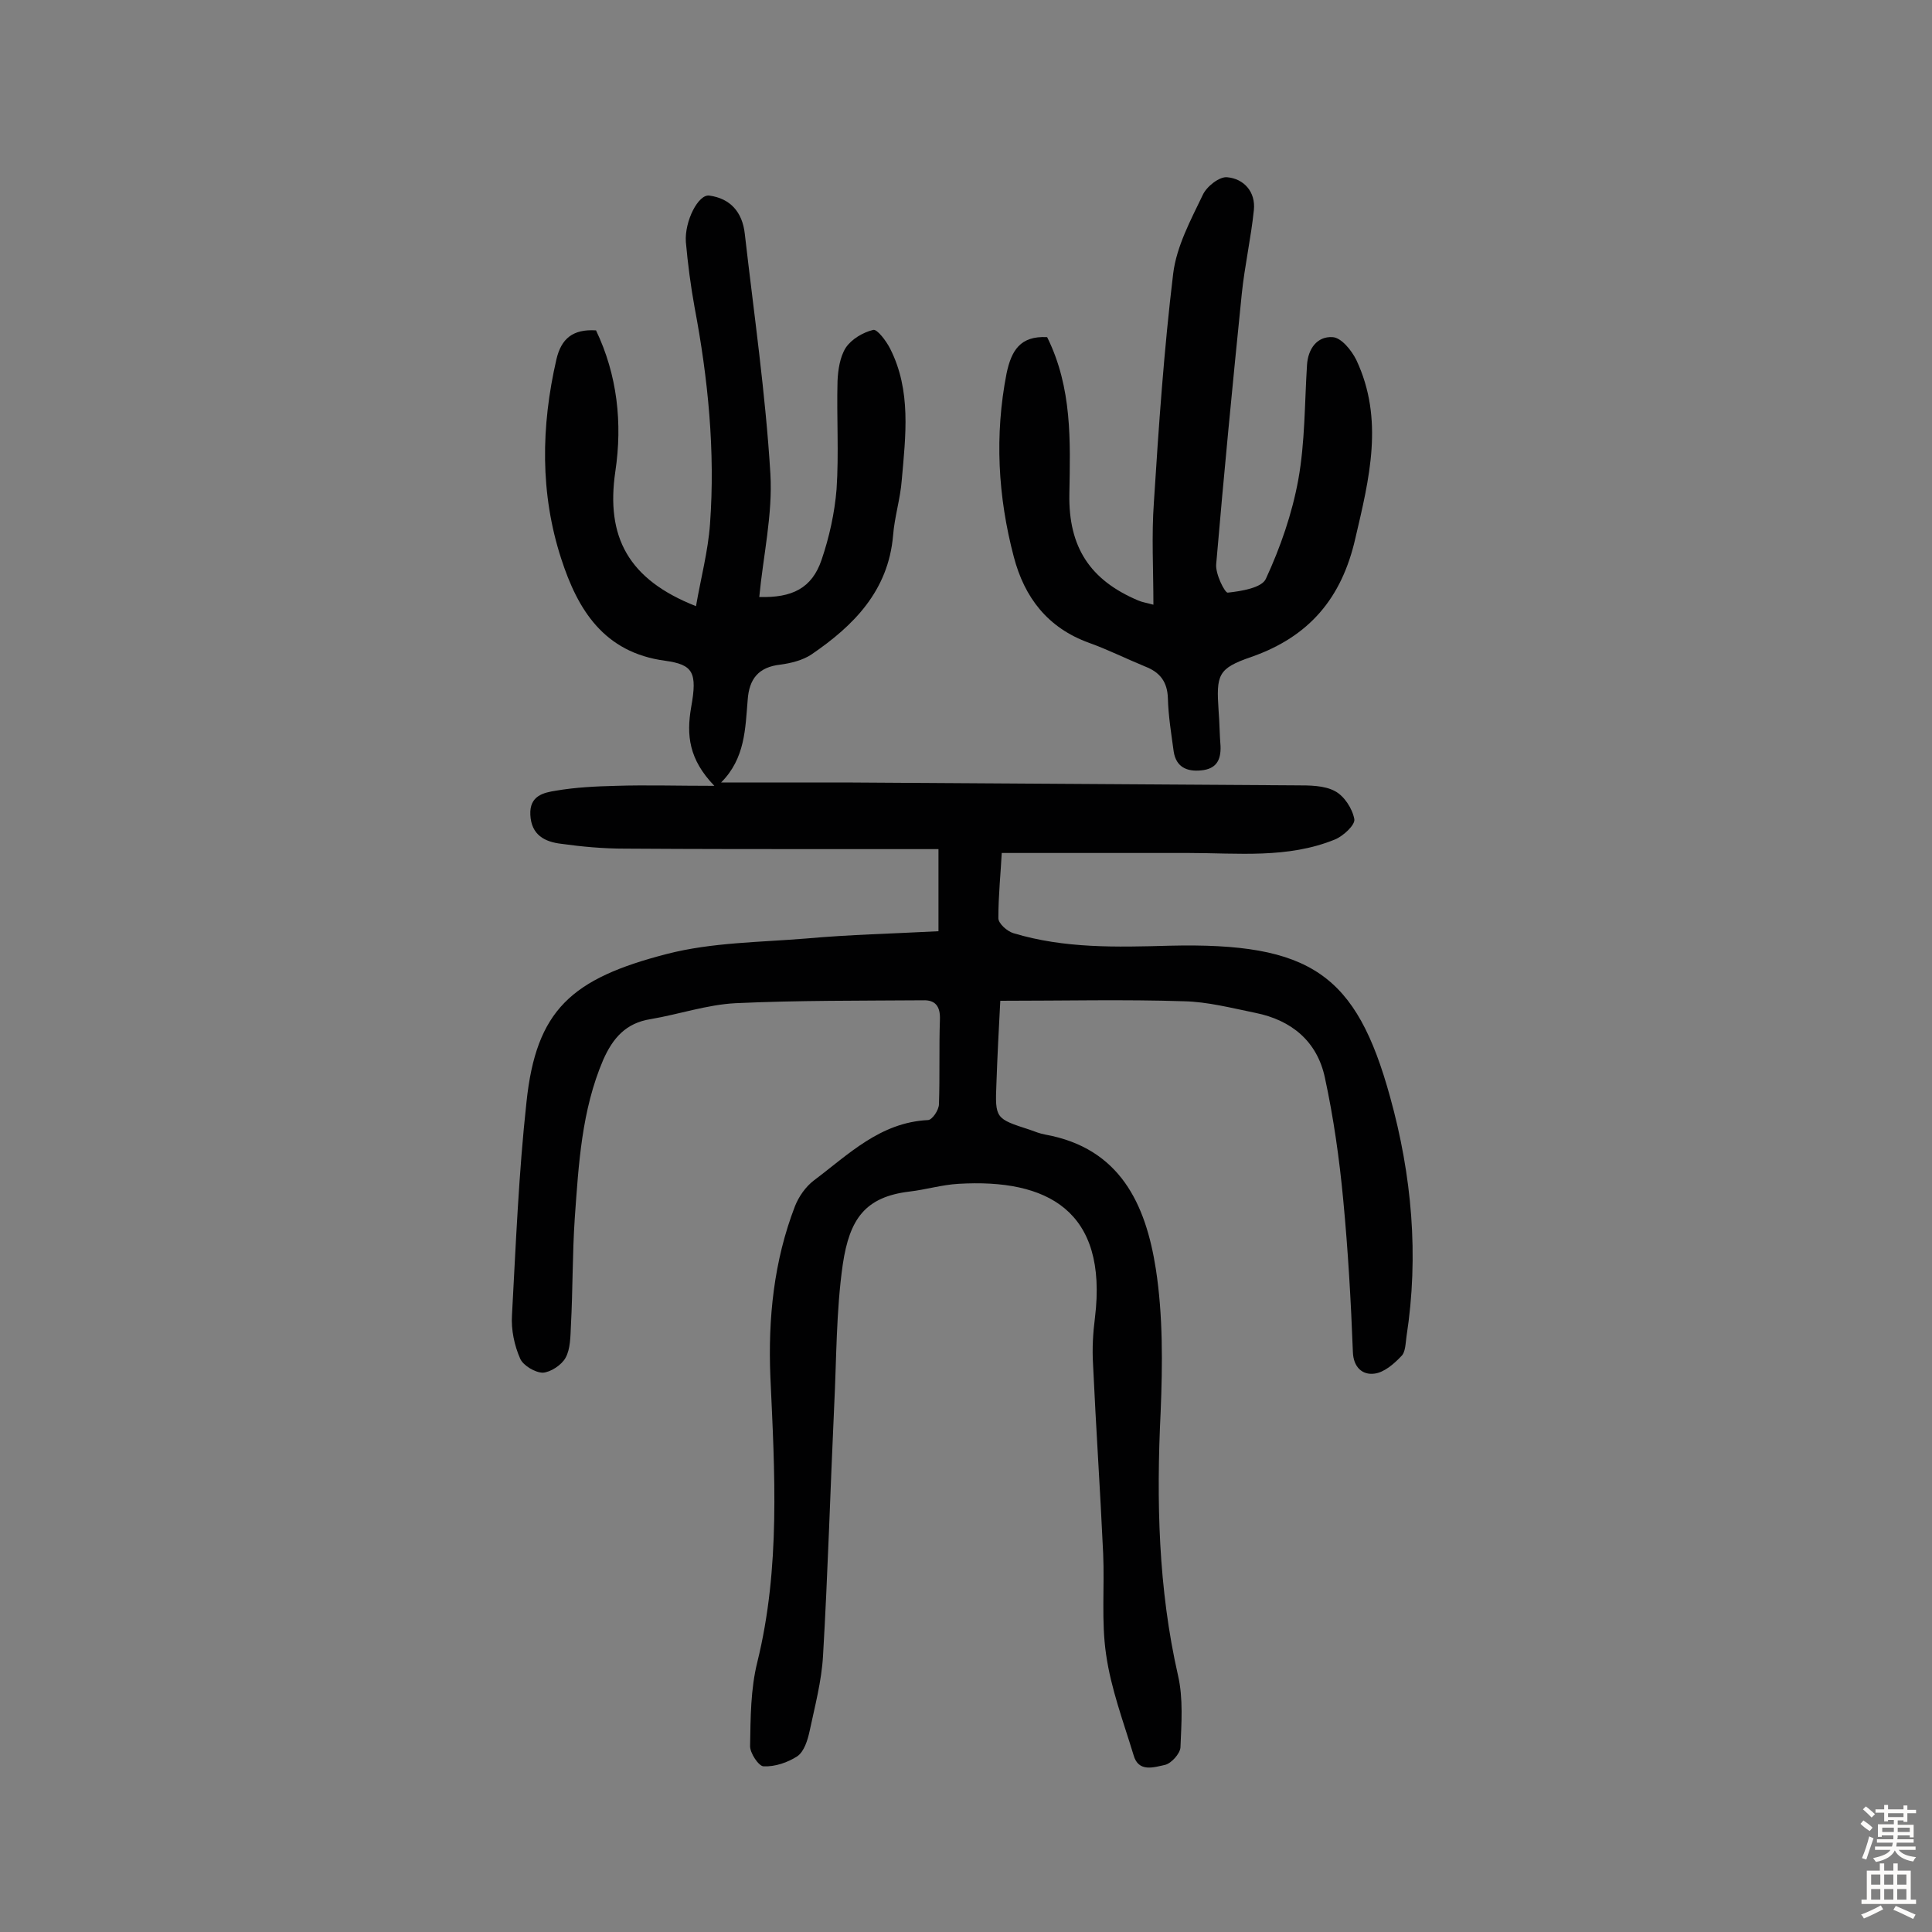
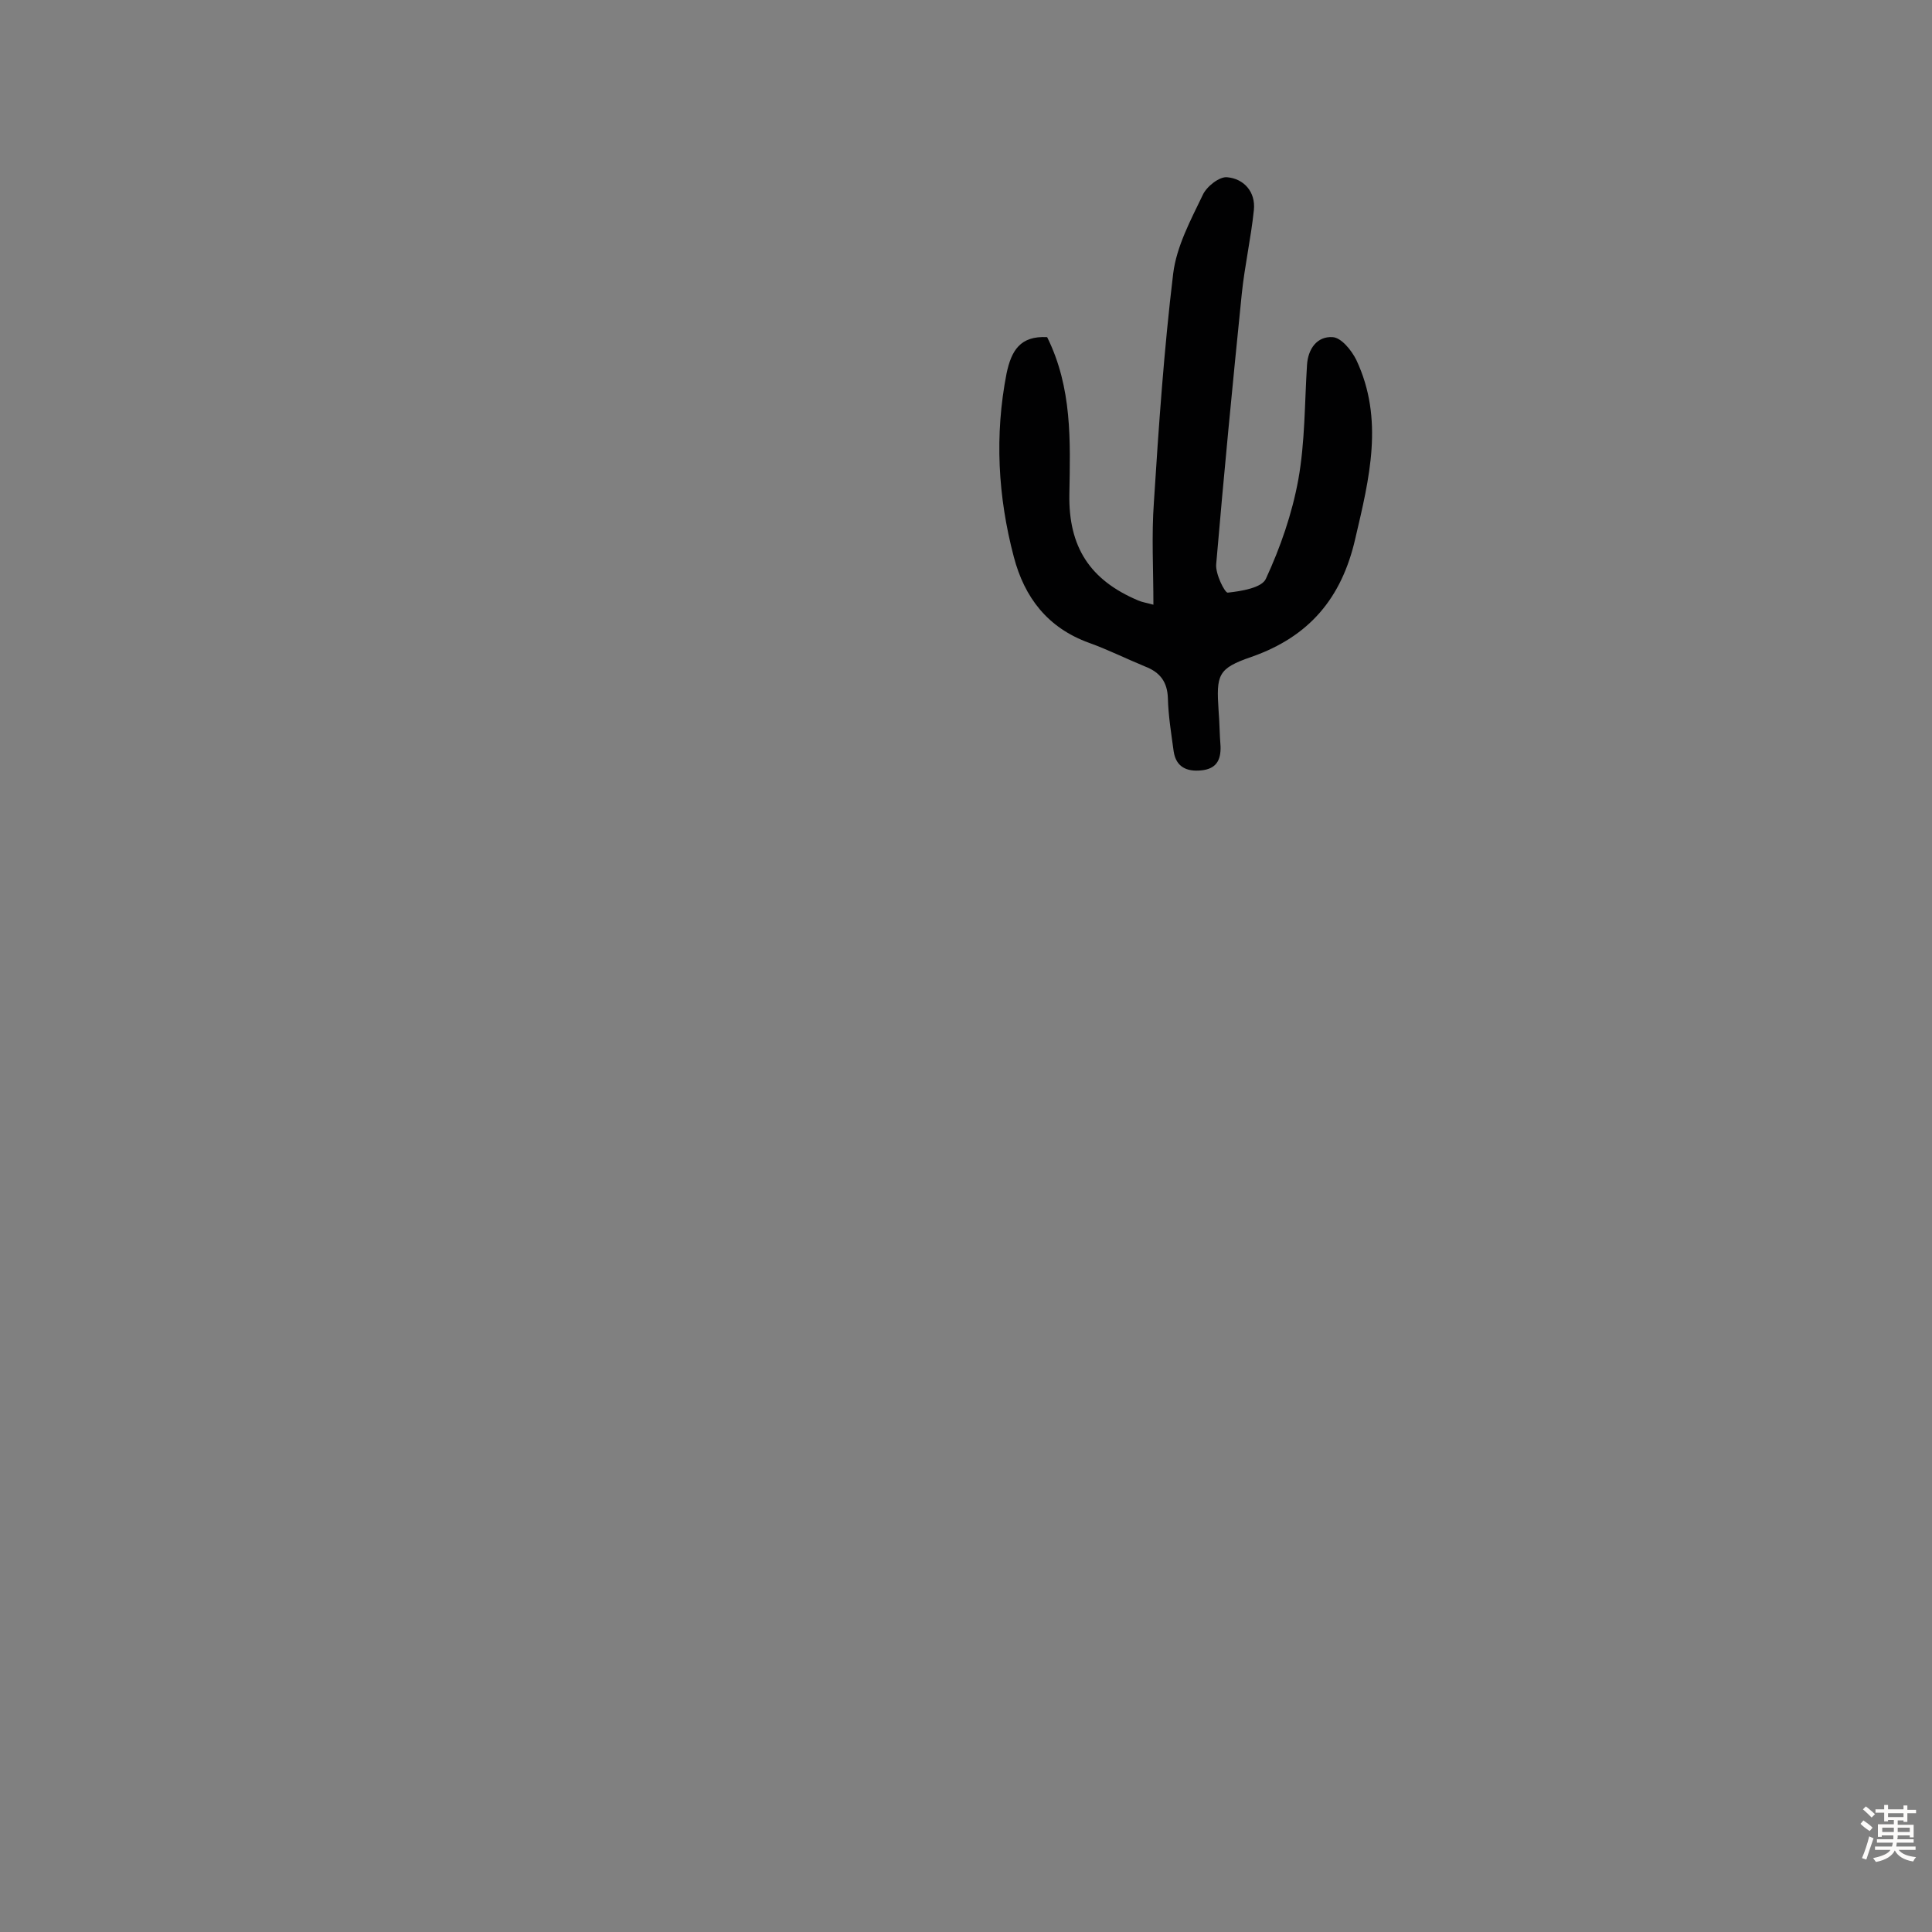
<svg xmlns="http://www.w3.org/2000/svg" enable-background="new 0 0 400 400" viewBox="0 0 400 400">
  <rect x="0" y="0" width="400" height="400" fill="#808080" stroke="none" />
-   <path d="m194.3 192.8c0-5.8 0-11.1 0-17-6.9 0-13.6 0-20.2 0-14.9 0-29.9 0-44.8-.1-4.4 0-8.8-.4-13.1-1-3.4-.4-6.2-1.8-6.4-6-.2-4 2.8-4.6 5.3-5 4.1-.7 8.3-.9 12.4-1 6.3-.2 12.6 0 20.4 0-5.3-5.5-5.8-10.5-4.8-16.3 1.3-7.2.4-8.8-5.4-9.6-12.7-1.7-18.1-10.6-21.5-21.1-4.4-13.5-4.2-27.4-1-41.3 1-4.3 3.4-6.3 8.2-6 4.4 9.2 5.5 19.2 4 29.2-2 13.6 2.7 22.4 16.7 27.9 1-5.8 2.5-11.4 2.9-17 1.1-15.1-.4-30.1-3.2-44.9-.8-4.4-1.4-9-1.8-13.5-.3-4.3 2.6-10 4.9-9.6 4.3.6 6.8 3.4 7.3 7.9 1.9 16.6 4.3 33.1 5.3 49.7.5 8.4-1.5 17-2.3 25.5 6.8.2 10.9-1.8 12.9-7.7 1.6-4.7 2.7-9.7 3.1-14.6.5-7.4 0-14.9.2-22.4.1-2.3.5-5 1.7-6.9 1.2-1.8 3.6-3.2 5.7-3.7.8-.2 2.7 2.3 3.5 3.9 4.4 8.7 3.2 18 2.4 27.2-.3 3.9-1.5 7.6-1.8 11.5-1 11.4-8.1 18.6-16.9 24.6-1.8 1.2-4.2 1.8-6.4 2.1-4.6.5-6.5 3-6.8 7.3-.5 5.9-.5 12.1-5.5 17.1h25.6c31.2.2 62.3.4 93.5.6 2.7 0 5.8 0 8 1.2 1.9 1 3.6 3.6 4 5.8.2 1.2-2.3 3.5-4 4.2-9.8 4-20.1 2.8-30.3 2.8-12.6 0-25.3 0-38.7 0-.2 4-.7 8.7-.7 13.5 0 1.1 1.8 2.7 3.1 3.1 10.6 3.2 21.4 2.9 32.3 2.6 29.3-.7 38.7 5.9 45.7 31.3 4.5 16.2 6 32.8 3.4 49.6-.2 1.4-.2 3.3-1.1 4.1-1.5 1.6-3.6 3.4-5.6 3.6-2.4.3-4.3-1.3-4.4-4.5-.4-10.5-1-21-2-31.5-.8-8.5-2-17-3.8-25.3-1.6-7.5-6.9-11.9-14.4-13.4-4.9-1-9.9-2.3-14.8-2.4-12.3-.4-24.7-.1-38-.1-.3 5.6-.6 11.3-.8 17.1-.3 7.3-.2 7.3 6.9 9.6 1.1.4 2.1.8 3.2 1 15.5 2.8 20.8 14.4 22.9 27.8 1.5 9.7 1.4 19.8 1 29.6-.9 18.4-.5 36.6 3.6 54.6 1.1 4.8.7 9.9.5 14.9-.1 1.3-1.9 3.3-3.2 3.6-2.3.5-5.5 1.6-6.5-2-2.1-6.9-4.7-13.8-5.7-20.9-1-6.8-.3-13.9-.6-20.8-.6-13.1-1.5-26.2-2.1-39.3-.2-3.2 0-6.5.4-9.6 2.7-22.2-9.9-28.8-28.3-27.7-3.4.2-6.7 1.2-10.1 1.6-9.2 1.1-12.4 5.7-13.8 15-1.4 9.7-1.3 19.7-1.8 29.6-.8 17.2-1.3 34.4-2.3 51.5-.3 5.3-1.7 10.5-2.8 15.7-.4 1.8-1.1 4.1-2.5 5.1-2 1.3-4.6 2.2-7 2.1-1 0-2.9-2.8-2.8-4.3.1-5.8.1-11.7 1.5-17.3 4.8-19.5 3.6-39.3 2.7-59-.5-12.1.7-24 5.1-35.4.8-2 2.2-4 3.9-5.3 7.2-5.4 13.7-12 23.6-12.5.9 0 2.3-2.1 2.3-3.3.2-5.8 0-11.7.2-17.5.1-2.7-.9-4.1-3.5-4-12.9.1-25.9 0-38.8.6-5.9.3-11.7 2.3-17.6 3.3-5.1.8-7.8 3.9-9.8 8.4-4.5 10.5-5.1 21.7-5.9 32.8-.5 7.4-.4 14.9-.8 22.3-.1 2.2-.1 4.8-1.1 6.6-.8 1.5-3.1 3-4.7 3.1-1.6 0-4.1-1.5-4.7-2.9-1.2-2.7-1.9-6-1.7-9 .8-14.7 1.4-29.5 3-44.1 2-19.1 9.3-25.6 29.1-30.7 9.3-2.4 19.2-2.4 28.9-3.2 8.9-.8 17.8-1 27.3-1.5z" fill="#010102" />
  <path d="m216.8 69.8c5.2 10.5 4.8 21.5 4.6 32.5s4.3 17.8 14.2 22c.9.4 1.8.5 3.2.9 0-7.3-.4-14.3.1-21.2 1-15.8 2.1-31.7 4-47.4.7-5.6 3.6-11 6.1-16.2.8-1.8 3.5-3.9 5.1-3.7 3.4.3 5.9 3 5.5 6.8-.6 5.8-1.9 11.5-2.5 17.3-1.9 18.7-3.7 37.3-5.3 56-.2 2 1.8 6 2.4 5.9 2.8-.3 7.1-1 7.9-2.9 3-6.5 5.4-13.4 6.7-20.5 1.4-7.8 1.3-15.8 1.8-23.7.2-3.4 2.1-6 5.3-5.8 1.8.1 3.9 2.7 4.9 4.7 5.8 12.3 2.7 24.6-.2 37-2.8 12.3-9.5 20.3-21.5 24.5-7 2.4-7.3 3.7-6.8 11.2.2 2.4.2 4.9.4 7.3.1 2.9-.9 4.7-4 5-3 .3-5.2-.7-5.7-3.9-.5-3.7-1.1-7.3-1.2-11-.1-3.4-1.6-5.4-4.7-6.6-3.9-1.6-7.7-3.5-11.6-4.9-8.6-3.1-13.4-9.4-15.6-17.8-3.3-12.5-4-25.2-1.5-38 1-4.7 2.8-7.8 8.4-7.5z" fill="#010102" />
  <g fill="#fcfbfa">
    <path d="m385.2 377.6.6-.7c.6.4 1.3.9 1.9 1.5l-.6.7c-.8-.5-1.4-1-1.9-1.5zm.3 7.1c.6-1.4 1.1-2.9 1.5-4.5.3.1.6.3.9.4-.5 1.4-1 2.9-1.5 4.4zm.2-10.1.6-.6c.7.5 1.3 1.1 1.9 1.6l-.7.7c-.6-.6-1.2-1.2-1.8-1.7zm8.4-.8h.8v.9h1.8v.7h-1.8v1.8h-.8v-.3h-1.2v.9h3.3v2.6h-.8v-.4h-2.5c0 .3 0 .6-.1.8h3.4v.7h-3.5c0 .3-.1.6-.1.8h4v.7h-3.5c.7.9 1.9 1.3 3.6 1.5-.2.2-.4.5-.6.9-1.9-.3-3.2-1.1-3.8-2.3-.5 1.1-1.8 2-3.9 2.4-.2-.3-.4-.5-.6-.8 1.9-.4 3.1-.9 3.6-1.7h-3.2v-.7h3.5c.1-.2.1-.5.2-.8h-3.3v-.7h3.4c0-.2 0-.5 0-.8h-2.4v.3h-.8v-2.6h3.3v-.9h-1.2v.3h-.8v-1.8h-1.8v-.7h1.8v-.9h.8v.9h3.2zm-4.4 5.5h2.4c0-.3 0-.6 0-.9h-2.4zm1.2-3.1h3.2v-.8h-3.2zm4.4 2.2h-2.4v.9h2.5v-.9z" />
-     <path d="m389.2 385.8h.9v1.5h1.9v-1.5h.9v1.5h2.7v6h1.1v.9h-11.3v-.9h1.1v-6h2.7zm.2 8.7.5.8c-1.2.6-2.5 1.3-4 1.9-.2-.3-.3-.6-.6-.8 1.6-.6 3-1.3 4.1-1.9zm-2-4.3h1.9v-2.1h-1.9zm0 3.1h1.9v-2.2h-1.9zm2.7-3.1h1.9v-2.1h-1.9zm0 3.1h1.9v-2.2h-1.9zm2.4 1.3c1.4.6 2.7 1.2 4.1 1.8l-.5.9c-1.5-.7-2.8-1.4-4.1-1.9zm2.2-6.5h-1.9v2.1h1.9zm-1.9 5.2h1.9v-2.2h-1.9z" />
  </g>
</svg>